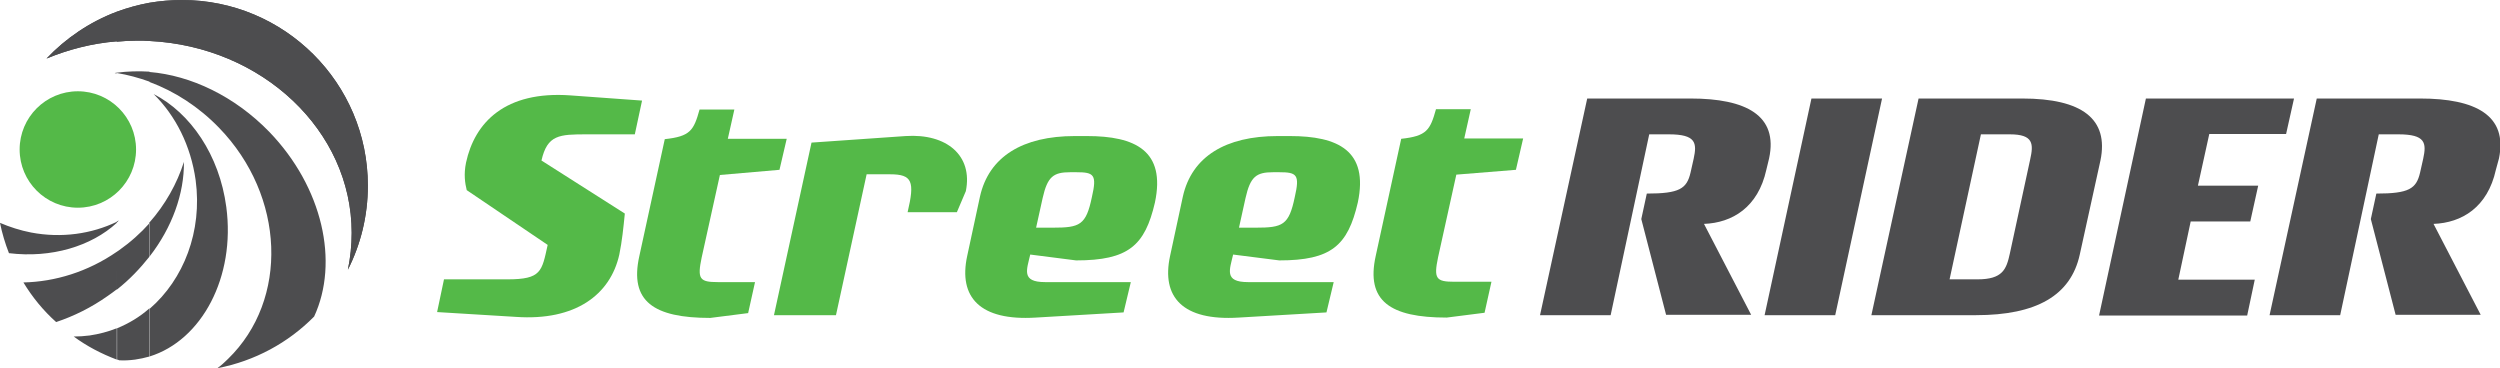
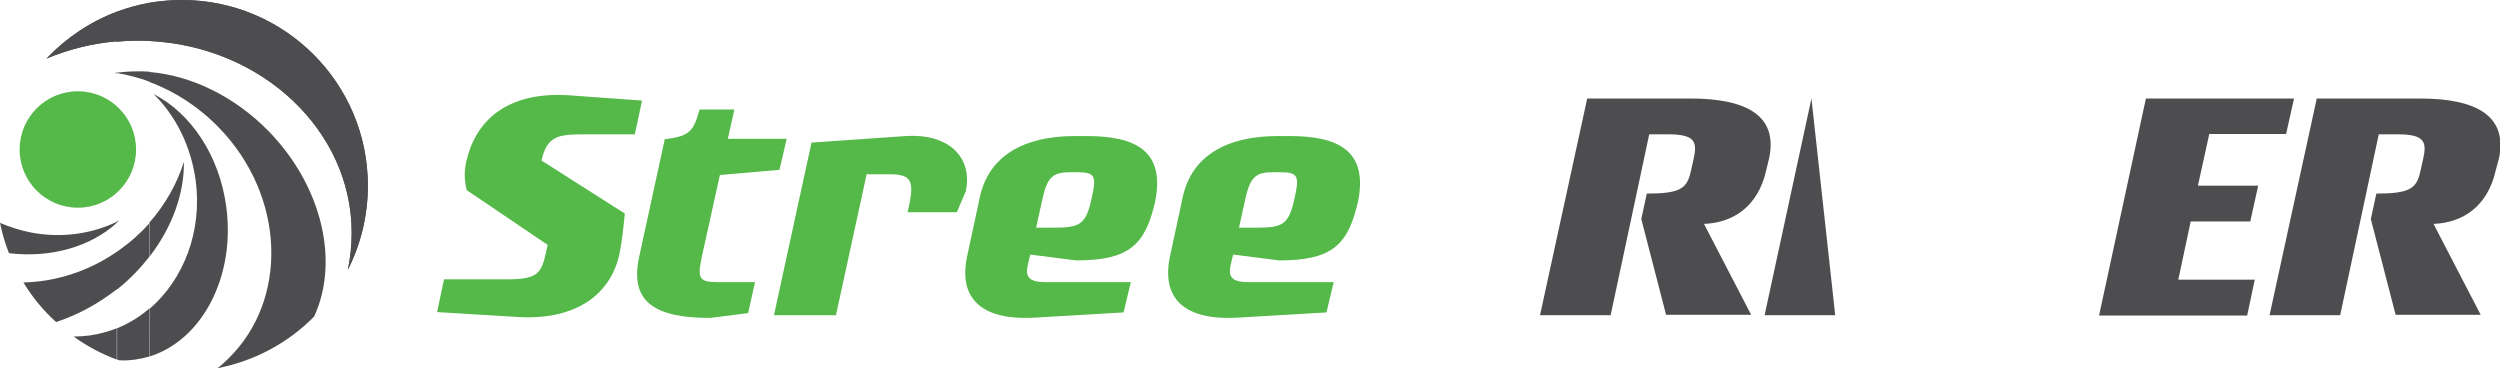
<svg xmlns="http://www.w3.org/2000/svg" version="1.1" id="Layer_1" x="0px" y="0px" viewBox="0 0 725.8 106.9" style="enable-background:new 0 0 725.8 106.9;" xml:space="preserve">
  <style type="text/css">
	.st0{fill:#54B948;}
	.st1{fill-rule:evenodd;clip-rule:evenodd;fill:#4D4D4F;}
	.st2{fill:#4D4D4F;}
</style>
  <circle class="st0" cx="22.6" cy="43.4" r="16.9" />
  <path class="st1" d="M43.4,20.9c12,1,24.7,7,34.8,17.4c15.5,16.1,20.3,37.8,13,53.6c-7.5,7.6-17.2,12.9-28.1,15  c1.1-0.8,2.1-1.7,3.1-2.7C83.9,87,82.8,56.9,63.6,37.1c-5.9-6.1-12.9-10.6-20.2-13.3V20.9L43.4,20.9z M43.4,103.5  c15.2-4.7,25-23.1,22.3-43.4c-2-15.1-10.4-27.3-21.1-32.8c6.4,6.3,10.8,15,12.2,25c2,14.9-3.5,28.8-13.3,37.3V103.5L43.4,103.5z   M43.4,74.5C50,66,53.5,56.2,53.4,47c-2,6.3-5.4,12.4-10.1,17.7V74.5L43.4,74.5z M43.4,11.9c32.7,1.6,58.7,26,58.7,55.7  c0,3.7-0.4,7.3-1.1,10.7c3.7-7.3,5.8-15.6,5.8-24.4C106.8,24.1,82.6,0,52.8,0c-3.2,0-6.4,0.3-9.4,0.8V11.9z M33.9,21.1  c3.1-0.4,6.3-0.5,9.5-0.3v2.9c-3.1-1.1-6.3-2-9.5-2.5V21.1L33.9,21.1z M43.4,0.8v11.1c-1.2-0.1-2.3-0.1-3.5-0.1c-2,0-4,0.1-6,0.3  V3.4C36.9,2.3,40.1,1.4,43.4,0.8L43.4,0.8z M43.4,64.8v9.7c-2.7,3.4-5.8,6.7-9.5,9.6V73.1c0.2-0.1,0.4-0.3,0.6-0.4  C37.9,70.3,40.8,67.7,43.4,64.8L43.4,64.8z M43.4,89.5v14c-1.4,0.4-2.8,0.7-4.2,0.9c-1.6,0.2-3.1,0.3-4.6,0.2  c-0.2-0.1-0.4-0.2-0.6-0.2v-9.1C37.4,93.9,40.6,92,43.4,89.5L43.4,89.5z M33.9,64.6v-0.3c0.2-0.1,0.4-0.2,0.6-0.3  C34.3,64.3,34.1,64.4,33.9,64.6z M33.3,21.2c0.2,0,0.4-0.1,0.6-0.1v0.2C33.7,21.3,33.5,21.3,33.3,21.2L33.3,21.2z M33.9,3.4v8.6  c-7.3,0.6-14.1,2.4-20.4,5C19.1,11.1,26,6.4,33.9,3.4L33.9,3.4z M33.9,64.4v0.3C26.5,71.5,14.9,75,2.6,73.5c-1.1-2.8-2-5.8-2.6-8.8  c2.8,1.2,5.9,2.2,9,2.8C17.9,69.2,26.6,67.9,33.9,64.4L33.9,64.4z M33.9,73.1C25.5,78.9,16,81.8,6.8,82c2.6,4.3,5.8,8.2,9.5,11.5  c5.1-1.7,10.2-4.2,15-7.6c0.9-0.6,1.8-1.3,2.6-1.9V73.1L33.9,73.1z M33.9,95.3v9.1c-4.5-1.7-8.7-3.9-12.5-6.7c1.5,0,3-0.1,4.6-0.3  C28.7,97,31.4,96.3,33.9,95.3z" />
  <path class="st1" d="M43.4,11.9c32.7,1.6,58.7,26,58.7,55.7c0,3.7-0.4,7.3-1.1,10.7c3.7-7.3,5.8-15.6,5.8-24.4  C106.8,24.1,82.6,0,52.8,0c-3.2,0-6.4,0.3-9.4,0.8V11.9z M43.4,0.8v11.1c-1.2-0.1-2.3-0.1-3.5-0.1c-2,0-4,0.1-6,0.3V3.4  C36.9,2.3,40.1,1.4,43.4,0.8L43.4,0.8z M33.9,3.4v8.6c-7.3,0.6-14.1,2.4-20.4,5C19.1,11.1,26,6.4,33.9,3.4L33.9,3.4z" />
  <g>
    <path class="st0" d="M184.3,39h-13.9c-8,0-11.5,0.1-13.2,7.6L181.4,62c-0.4,4-0.8,8-1.6,11.9c-2.6,11.7-12.8,19.3-30,18.1   l-22.9-1.4l2-9.5h18.4c9.9,0,10-2.3,11.7-10l-23.5-15.9c-0.5-2-0.9-4.6-0.2-8c2.5-11.6,11.3-20.9,30.4-19.5l20.7,1.5L184.3,39z" />
    <path class="st0" d="M226.3,49.3L209,50.8l-5.3,24c-1.3,6.2-0.6,7.1,4.7,7.1h10.8l-2,9l-11,1.4c-16.4,0-23.5-4.8-20.6-17.9l7.4-34   c7.4-0.8,8.4-2.5,10.1-8.6h10.1l-1.9,8.5h17.1L226.3,49.3z" />
    <path class="st0" d="M277.8,61.6h-14.3c2.1-8.9,1.4-11-5.1-11h-6.8l-8.9,40.9h-18l10.9-50.1l27.3-1.9c12-0.8,19.6,5.7,17.5,16   L277.8,61.6z" />
    <path class="st0" d="M312.4,75.6l-13.3-1.7c-1,4.4-2.7,8,4.3,8h24.9l-2.1,8.8l-25.5,1.5c-16.2,1-22.5-5.9-19.9-17.9l3.7-17.2   c2.6-11.7,12.5-17.6,27.5-17.6h3.6c13.9,0,22.9,4.2,19.7,19.3C332.4,71.3,327.6,75.6,312.4,75.6z M312.5,50h-1.8   c-4.9,0-6.6,1.3-8,7.5l-1.9,8.6h4.8c7.9,0,9.7-0.7,11.4-8.9C318.5,50.7,317.6,50,312.5,50z" />
    <path class="st0" d="M371.4,75.6L358,73.9c-1,4.4-2.7,8,4.3,8h24.9l-2.1,8.8l-25.5,1.5c-16.2,1-22.5-5.9-19.9-17.9l3.7-17.2   c2.6-11.7,12.5-17.6,27.5-17.6h3.6c13.9,0,22.9,4.2,19.7,19.3C391.3,71.3,386.5,75.6,371.4,75.6z M371.4,50h-1.8   c-4.9,0-6.6,1.3-8,7.5l-1.9,8.6h4.8c7.9,0,9.7-0.7,11.4-8.9C377.4,50.7,376.5,50,371.4,50z" />
-     <path class="st0" d="M440.1,49.3l-17.3,1.4l-5.3,24c-1.3,6.2-0.6,7.1,4.7,7.1h10.8l-2,9l-11,1.4c-16.4,0-23.5-4.8-20.6-17.9l7.4-34   c7.4-0.8,8.4-2.5,10.1-8.6h10.1l-1.9,8.5h17.1L440.1,49.3z" />
  </g>
  <g>
    <g>
      <path class="st2" d="M512.8,49.3c-2.4,10.9-9.9,15.4-18.1,15.7l13.7,26.4h-24.7l-7.2-27.8l1.6-7.4c9.5,0,11.6-1.4,12.7-6.1l0.9-4    c1-4.6,0.7-7.1-7.2-7.1h-5.7c-3.7,17.6-7.5,35-11.2,52.5h-20.5l13.7-62.9h30c16.1,0,25.5,4.9,22.8,17.4L512.8,49.3z" />
-       <path class="st2" d="M532.8,91.5h-20.5l13.6-62.9h20.5L532.8,91.5z" />
-       <path class="st2" d="M603.8,73.9c-2.6,11.9-12.6,17.6-30.1,17.6h-30.4l13.7-62.9h30.1c17.3,0,25.2,5.9,22.7,18L603.8,73.9z     M589.4,46.3c1-4.5,1-7.3-5.9-7.3h-8.4L566,81.1h8.1c7.3,0,8.4-2.9,9.4-7.5L589.4,46.3z" />
+       <path class="st2" d="M532.8,91.5h-20.5l13.6-62.9L532.8,91.5z" />
      <path class="st2" d="M663.7,38.9h-22.3l-3.3,15h17.5l-2.3,10.4H636l-3.6,16.9h22.2l-2.2,10.4h-43L623,28.6h43L663.7,38.9z" />
      <path class="st2" d="M724.6,49.3c-2.4,10.9-9.9,15.4-18.1,15.7l13.7,26.4h-24.7l-7.2-27.8l1.6-7.4c9.5,0,11.6-1.4,12.7-6.1l0.9-4    c1-4.6,0.7-7.1-7.2-7.1h-5.7c-3.7,17.6-7.5,35-11.2,52.5h-20.5l13.7-62.9h30c16.1,0,25.5,4.9,22.9,17.4L724.6,49.3z" />
    </g>
  </g>
</svg>